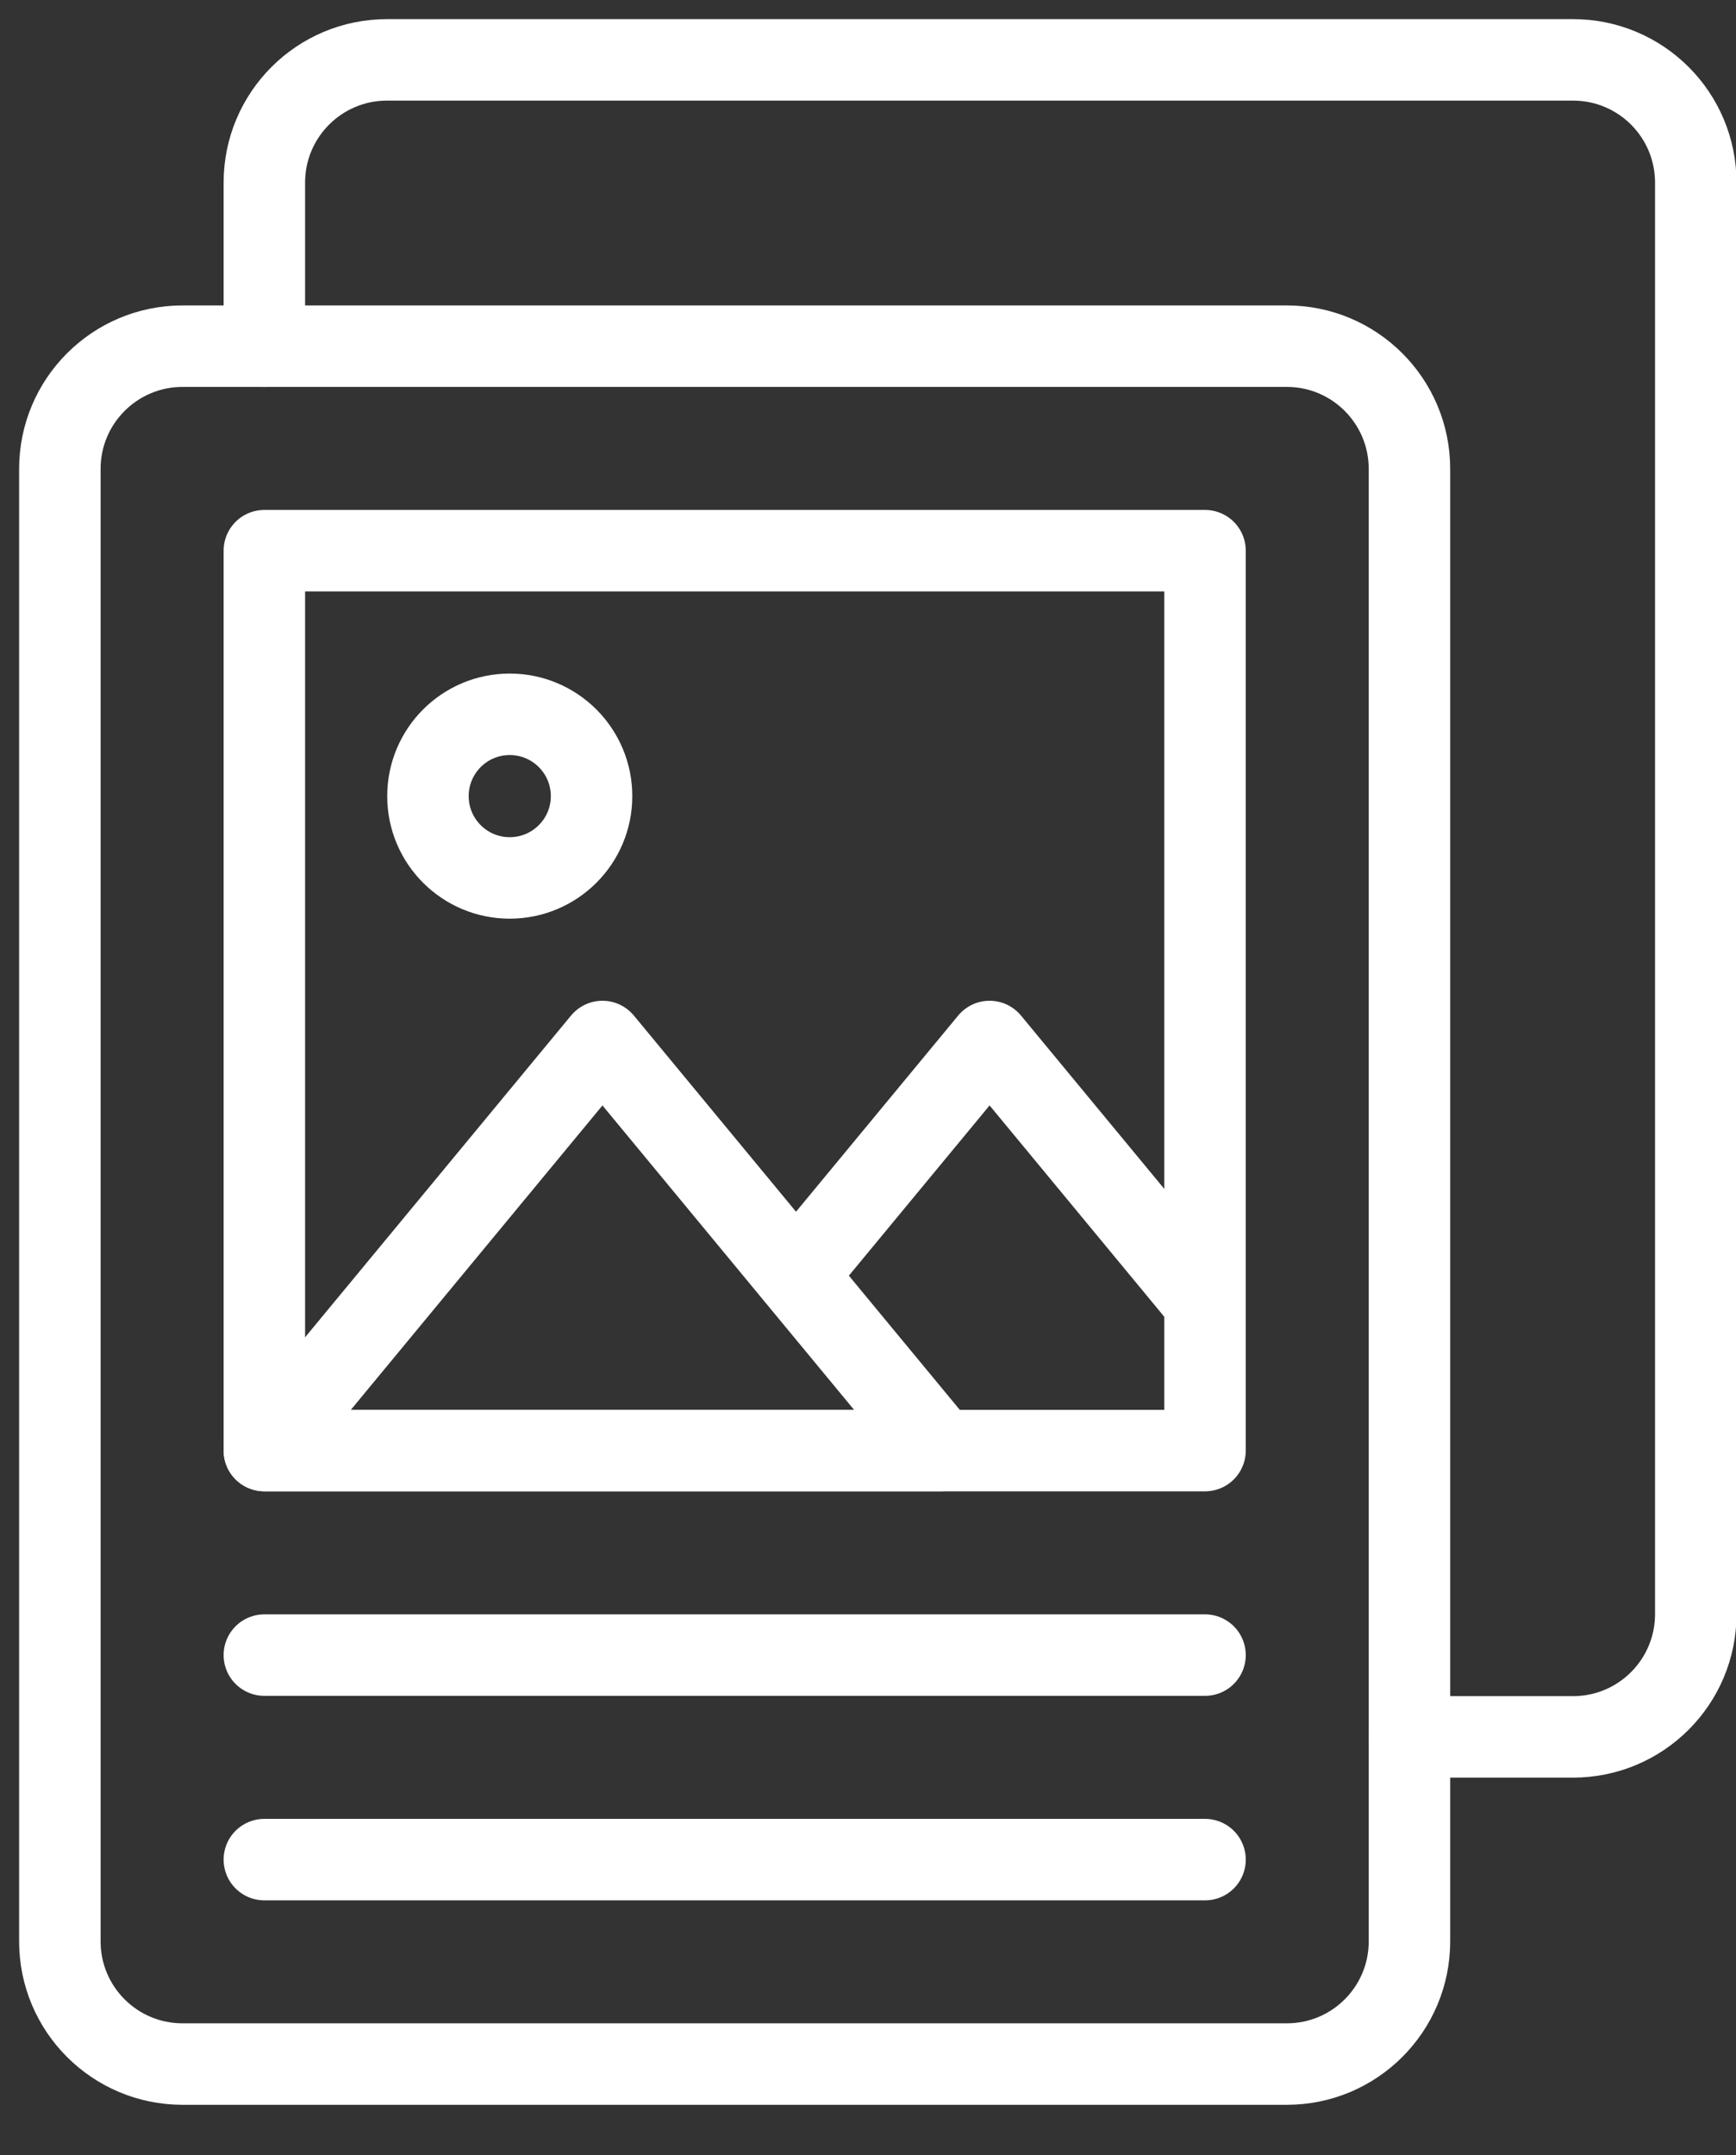
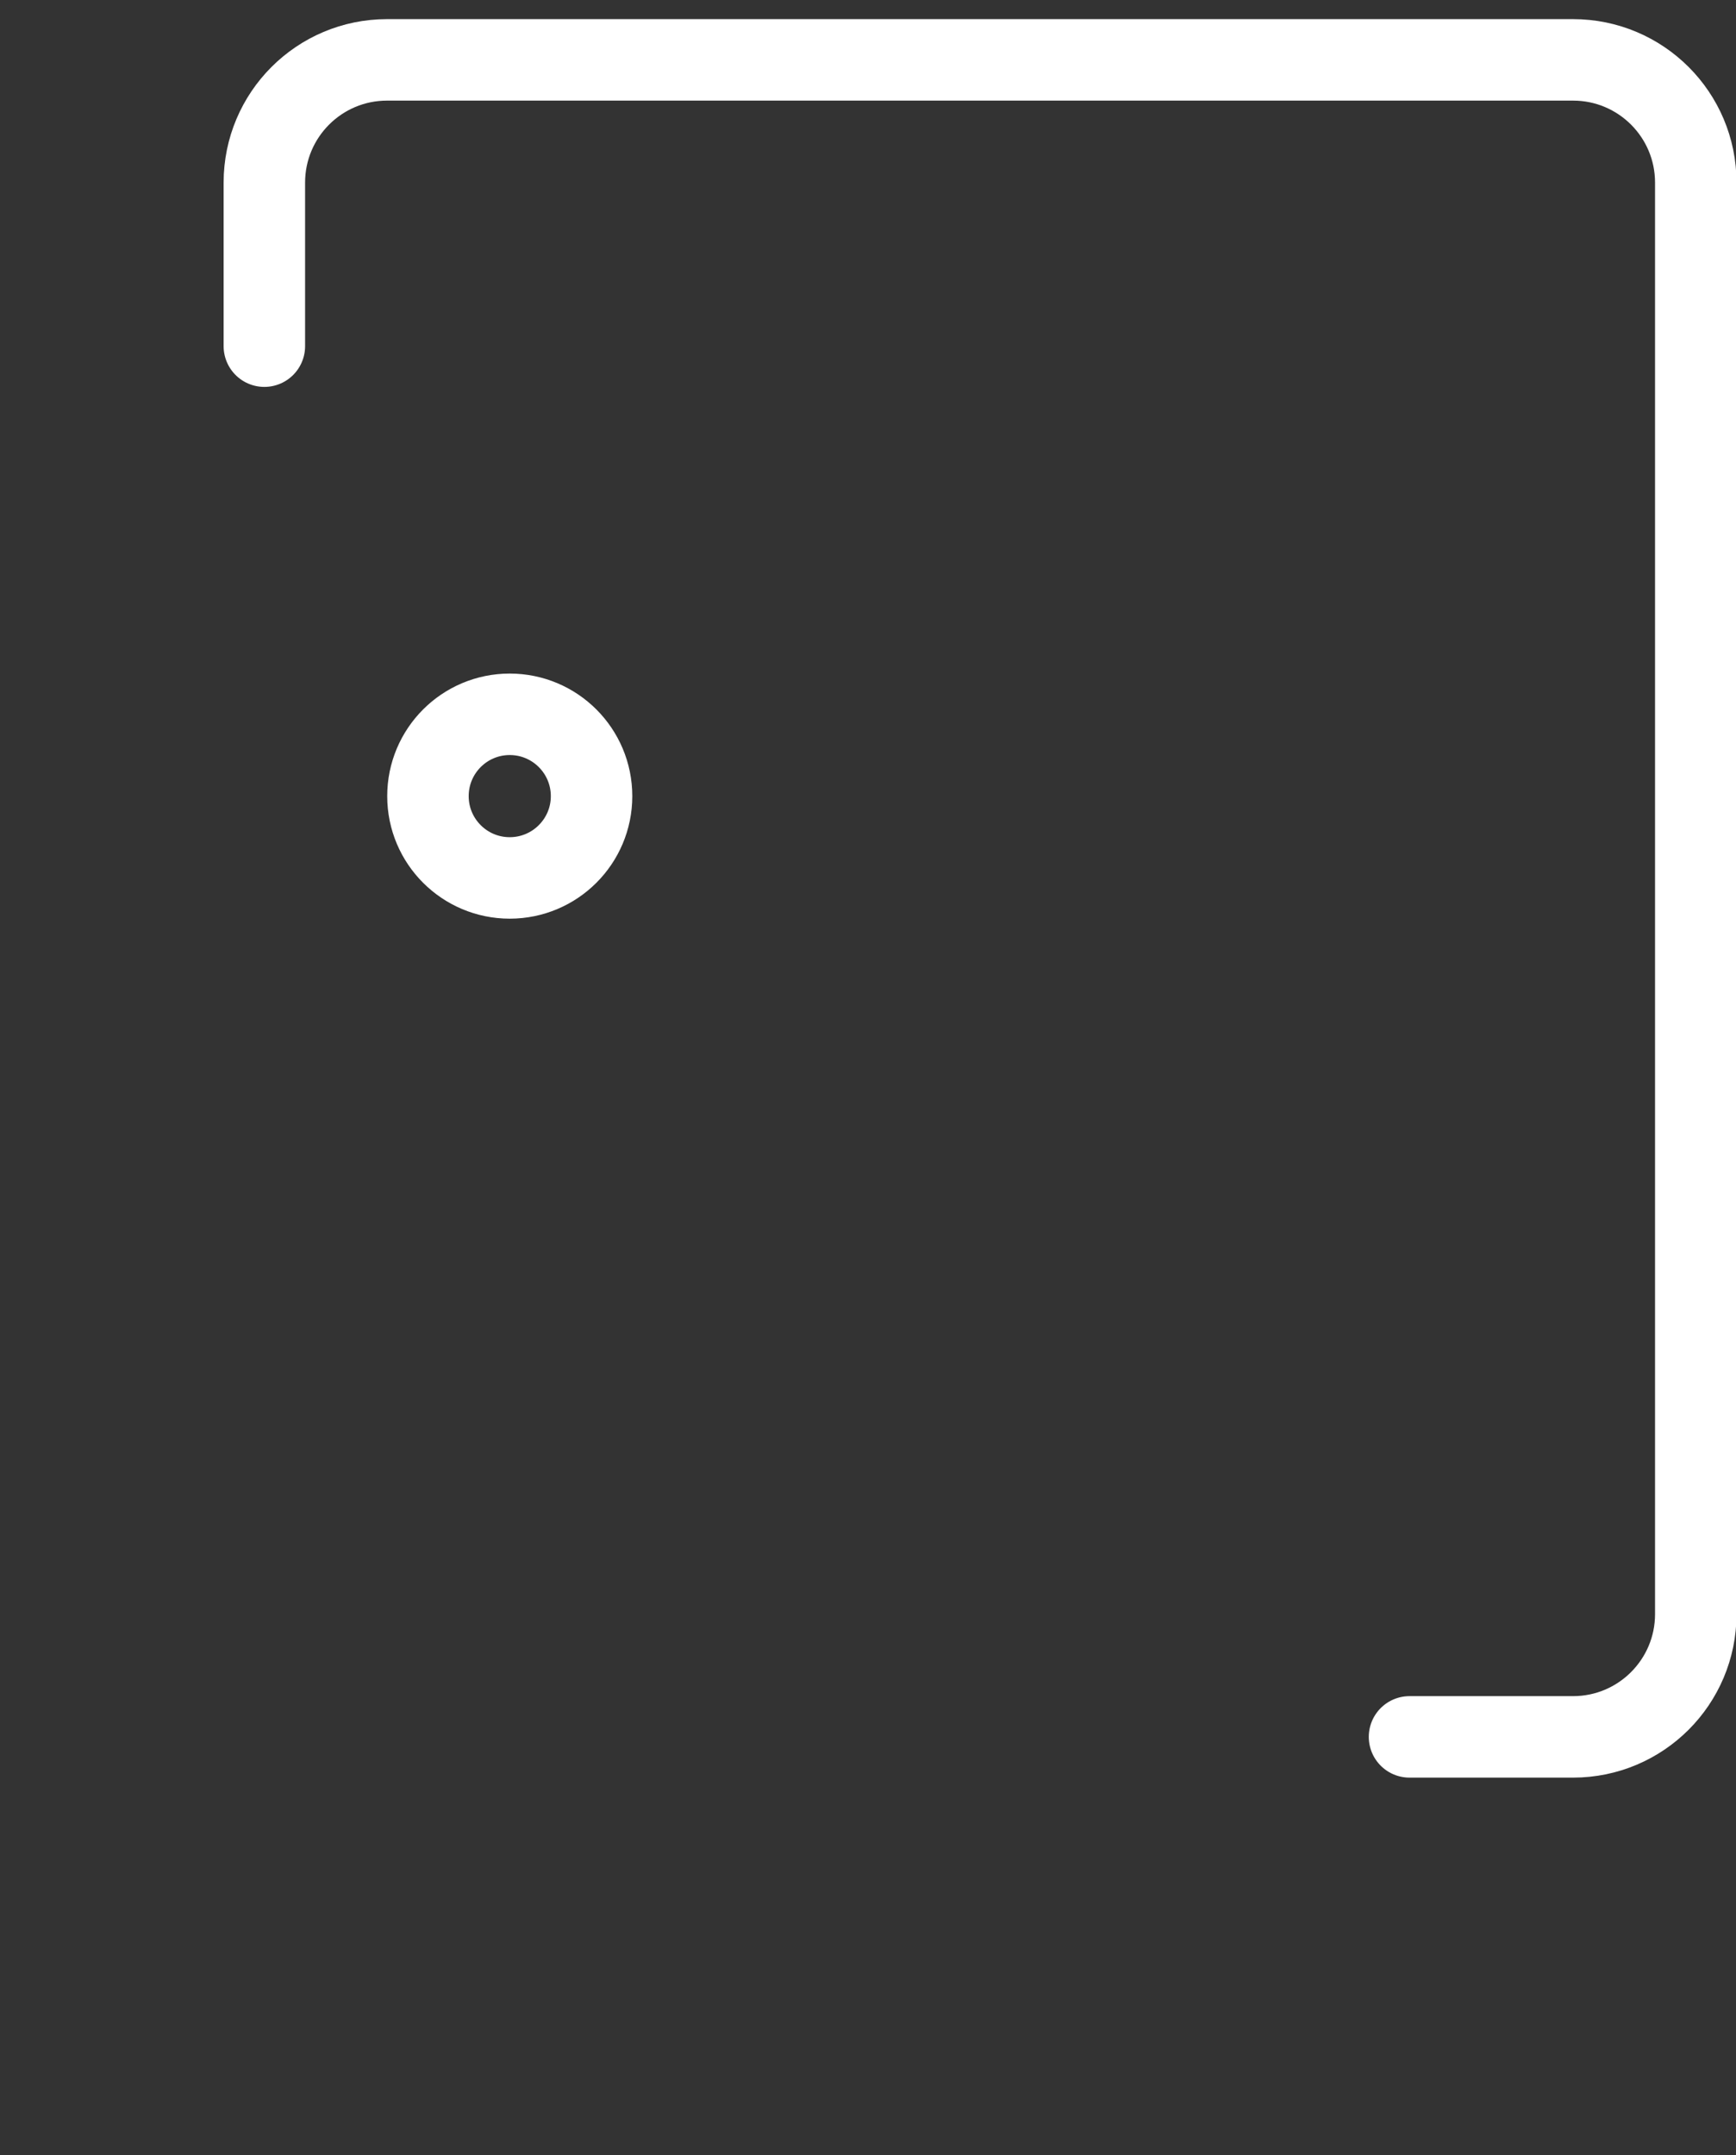
<svg xmlns="http://www.w3.org/2000/svg" width="29" height="36" viewBox="0 0 29 36" fill="none">
  <rect x="0" y="0" width="29" height="36" fill="#333333" stroke="none" />
-   <path d="M23.545 7.832V32.427C23.545 33.559 22.628 34.476 21.496 34.476H3.05C1.918 34.476 1 33.559 1 32.427V7.832C1 6.7 1.918 5.782 3.05 5.782H21.496C22.628 5.782 23.545 6.7 23.545 7.832Z" stroke="white" stroke-width="1.361" stroke-miterlimit="10" stroke-linecap="round" stroke-linejoin="round" />
  <path d="M23.546 29.011H26.278C27.41 29.011 28.328 28.093 28.328 26.961V3.05C28.328 1.917 27.41 1 26.278 1H6.466C5.333 1 4.416 1.918 4.416 3.05V5.782" stroke="white" stroke-width="1.361" stroke-miterlimit="10" stroke-linecap="round" stroke-linejoin="round" />
  <path d="M8.515 14.664C9.27 14.664 9.882 14.052 9.882 13.298C9.882 12.543 9.27 11.931 8.515 11.931C7.76 11.931 7.149 12.543 7.149 13.298C7.149 14.052 7.76 14.664 8.515 14.664Z" stroke="white" stroke-width="1.361" stroke-miterlimit="10" stroke-linecap="round" stroke-linejoin="round" />
-   <path d="M4.416 27.645H20.13M4.416 31.061H20.13M4.416 9.198H20.13V24.229H4.416V9.198Z" stroke="white" stroke-width="1.361" stroke-miterlimit="10" stroke-linecap="round" stroke-linejoin="round" />
-   <path d="M13.297 21.308L16.531 17.396L20.13 21.749M4.416 24.228L10.064 17.396L15.712 24.228H4.416Z" stroke="white" stroke-width="1.361" stroke-miterlimit="10" stroke-linecap="round" stroke-linejoin="round" />
</svg>